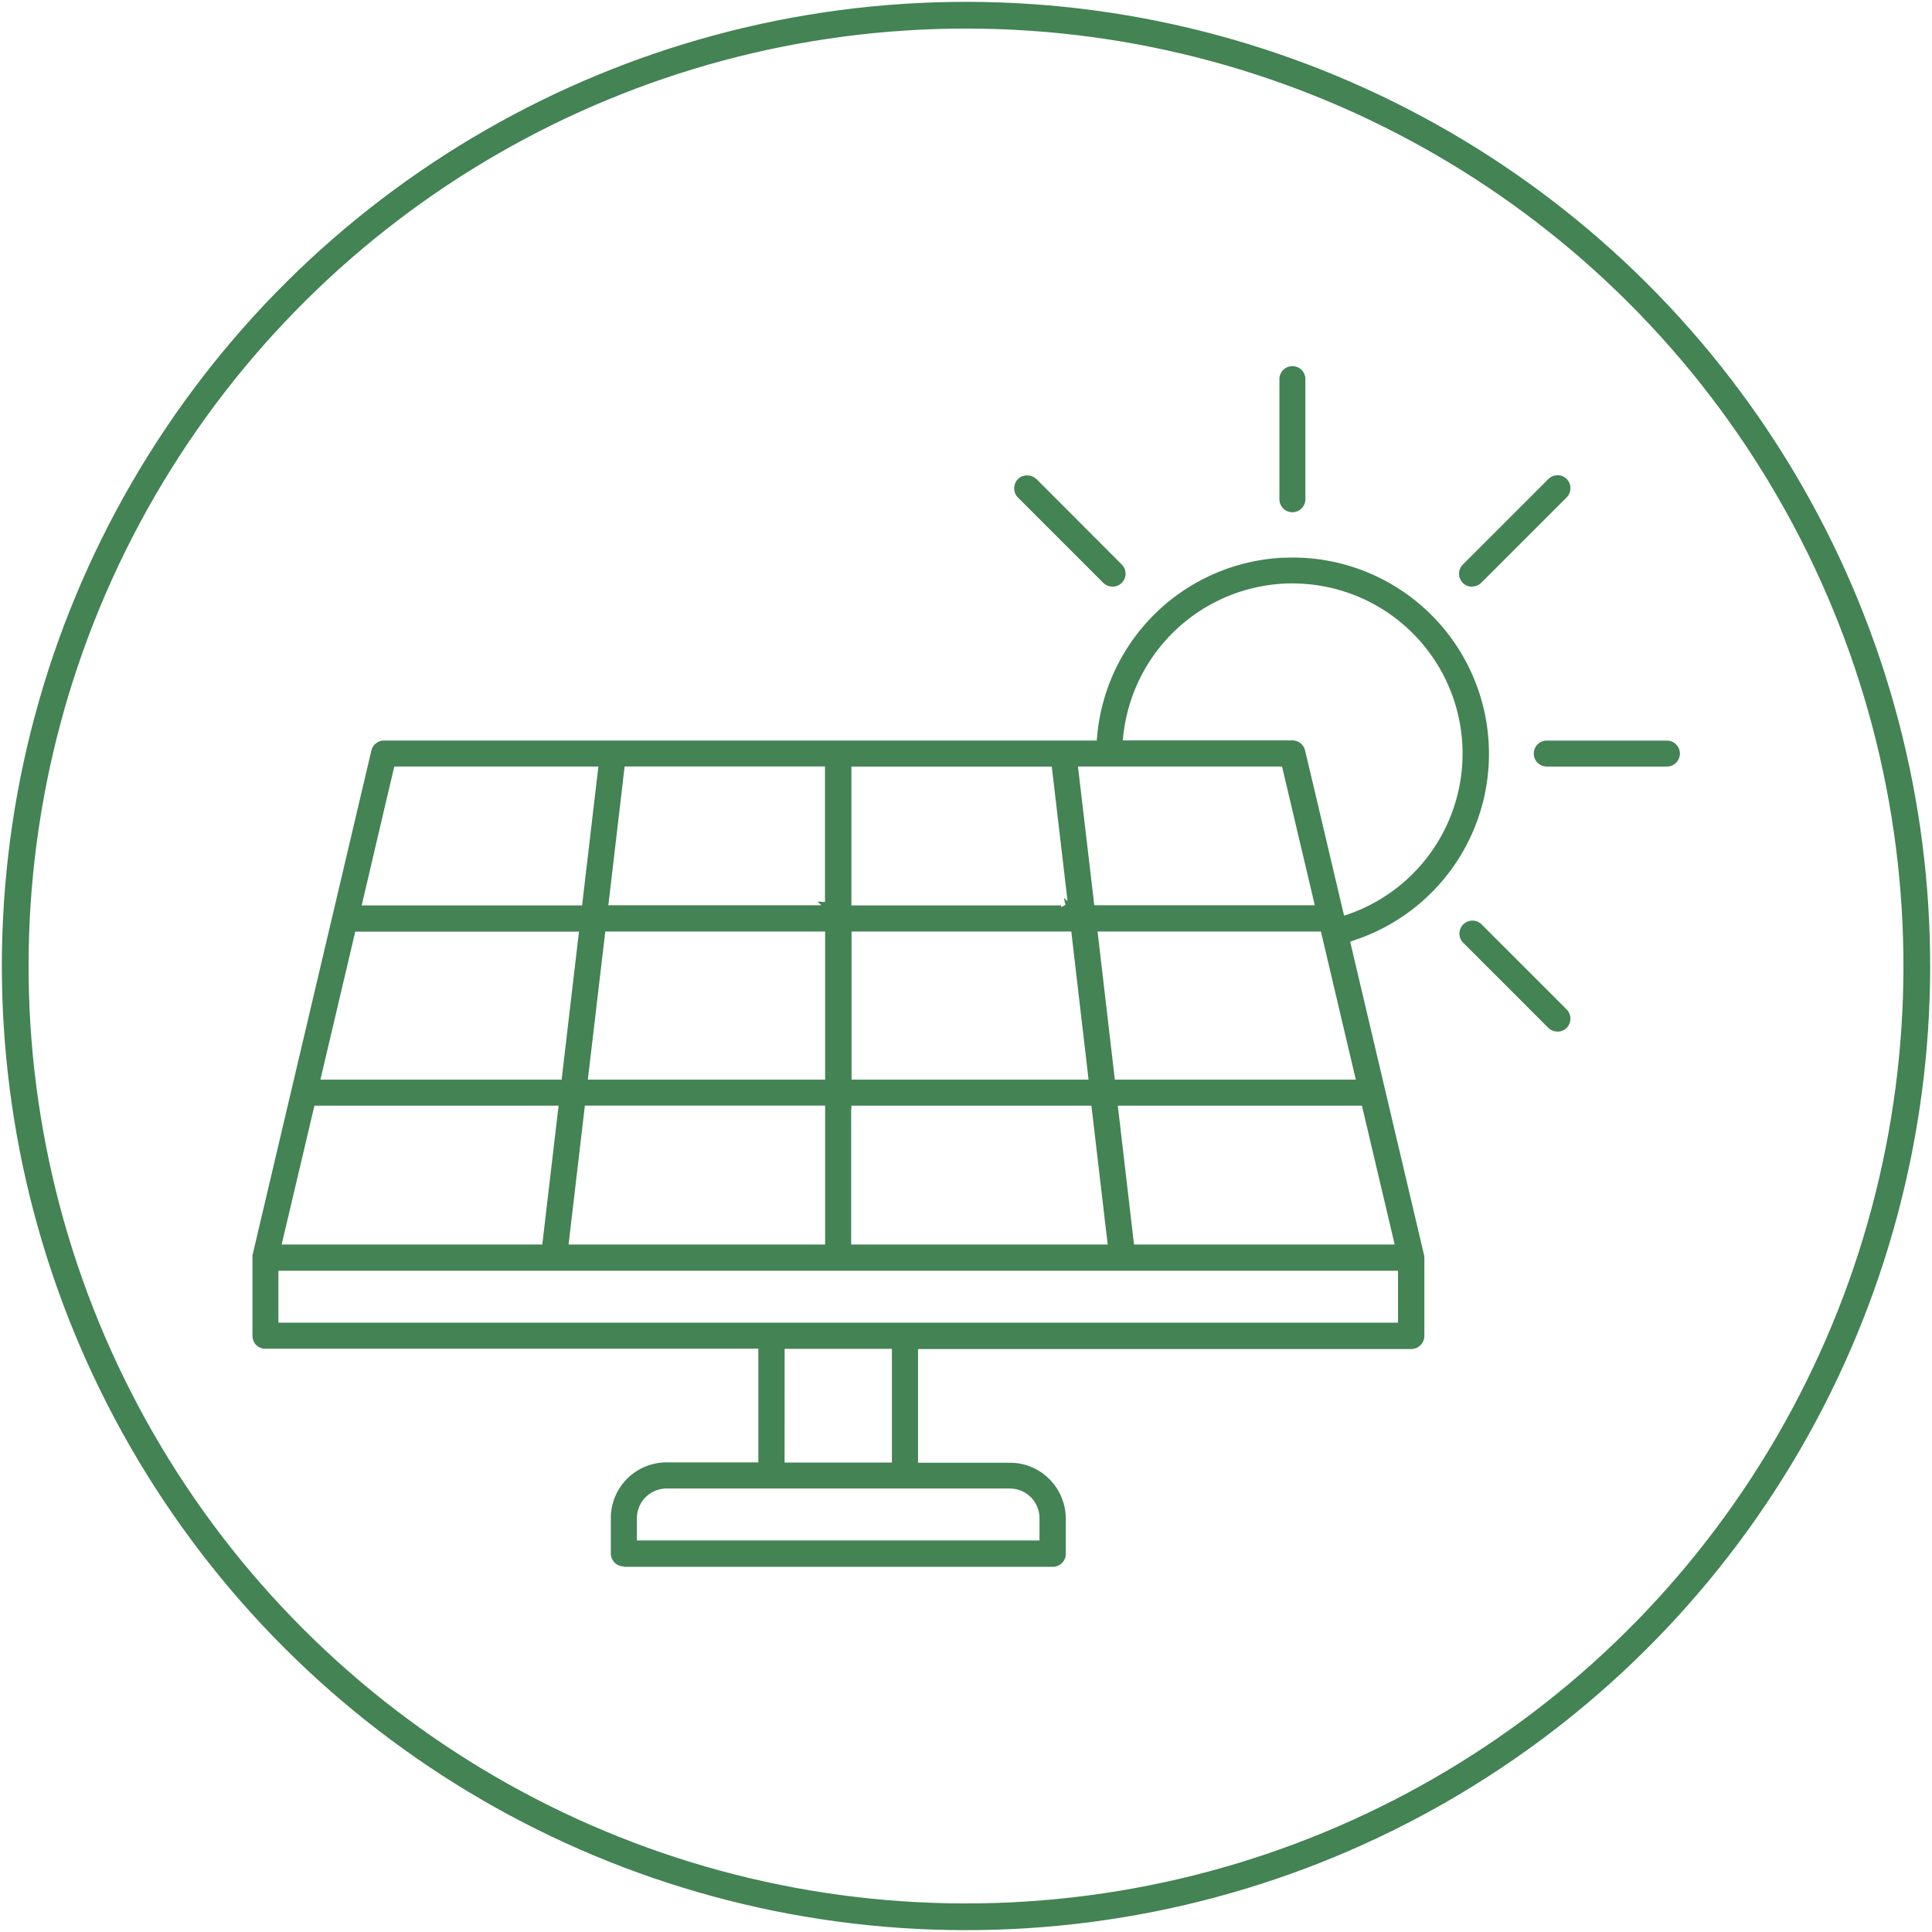
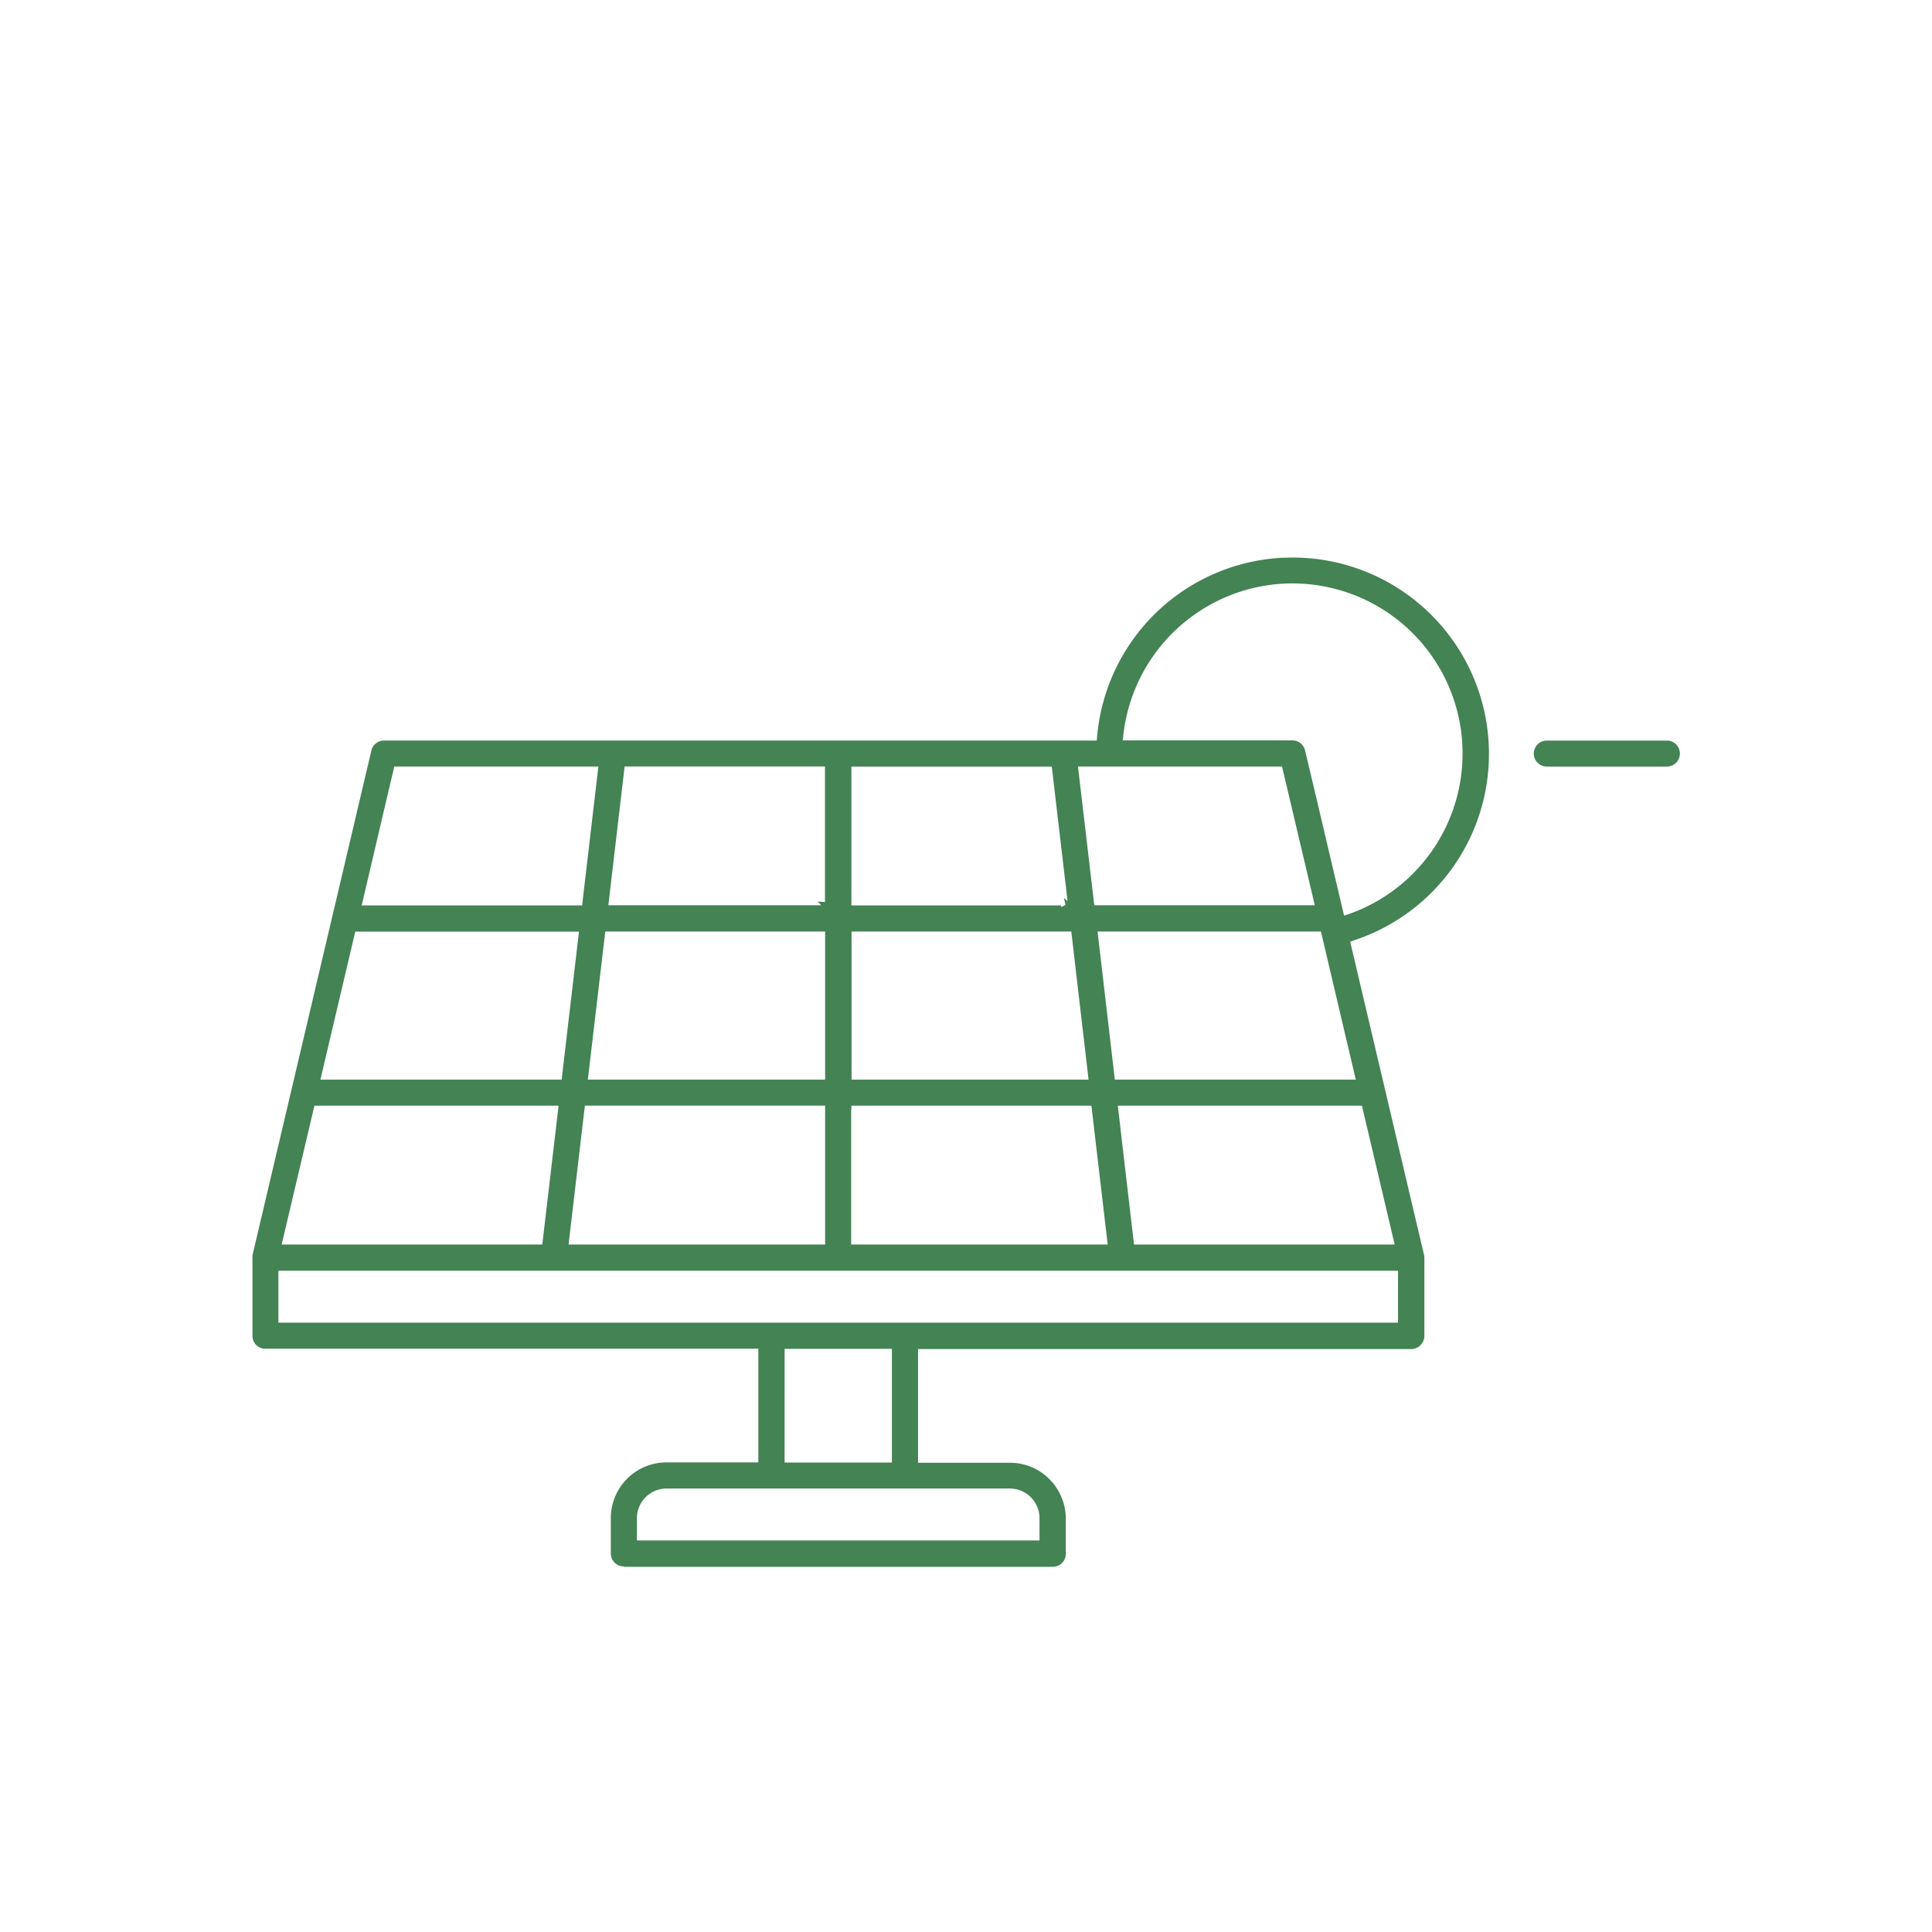
<svg xmlns="http://www.w3.org/2000/svg" width="104.139" height="104.139" viewBox="0 0 104.139 104.139">
  <g id="Group_14308" data-name="Group 14308" transform="translate(-586.528 -11182.735)">
-     <circle id="Ellipse_15" data-name="Ellipse 15" cx="51.25" cy="51.25" r="51.25" transform="translate(587.25 11285.956) rotate(-89.89)" fill="none" stroke="#438354" stroke-width="1.44" />
-     <path id="Path_15497" data-name="Path 15497" d="M532.025,382.347a.7.7,0,0,1-.5-.2l-4.586-4.586a.706.706,0,0,1-.213-.5.719.719,0,0,1,.2-.506.7.7,0,0,1,.5-.2.727.727,0,0,1,.506.213l.293-.284-.284.284,4.577,4.586a.7.7,0,0,1-.5,1.2" transform="translate(114.47 10832.004)" fill="#438354" />
-     <path id="Path_15498" data-name="Path 15498" d="M559.058,409.4a.706.706,0,0,1-.5-.213l-4.586-4.586a.7.7,0,0,1,.514-1.18.706.706,0,0,1,.488.2l4.577,4.577a.707.707,0,0,1,.213.5.719.719,0,0,1-.2.506.7.7,0,0,1-.5.2h0Z" transform="translate(111.413 10828.937)" fill="#438354" />
    <path id="Path_15499" data-name="Path 15499" d="M559,393.881a.7.7,0,0,1,0-1.4h6.475a.7.7,0,1,1,0,1.4Z" transform="translate(110.902 10830.173)" fill="#438354" />
-     <path id="Path_15500" data-name="Path 15500" d="M554.47,382.365a.7.7,0,0,1-.5-1.2l4.524-4.524h0l.062-.062a.716.716,0,0,1,.5-.222h0a.7.7,0,0,1,.506.2.718.718,0,0,1,.2.506.7.7,0,0,1-.222.506l-4.586,4.586a.7.7,0,0,1-.5.2" transform="translate(111.415 10831.995)" fill="#438354" />
-     <path id="Path_15501" data-name="Path 15501" d="M543.541,377.6a.7.7,0,0,1-.7-.7v-6.475a.7.7,0,1,1,1.4,0V376.9a.7.7,0,0,1-.7.7" transform="translate(112.65 10832.745)" fill="#438354" />
    <path id="Path_15502" data-name="Path 15502" d="M499.615,400.1h11.478l-.2-.2.4.027h0v-7.309h-10.8l-.878,7.486Zm26.193,0h11.886l-1.765-7.477h-11Zm-39.488.009H498.2l.878-7.486h-11l-.408,1.721h0Zm37.706.089.231-.115-.089-.381.2.177-.851-7.255h-10.8v7.486h11.291l.027.089ZM536.3,382.753a9.19,9.19,0,0,0-8.932,8.24l-.027.222h9.145a.694.694,0,0,1,.683.541l.515,2.164,1.588,6.741.213-.071a9.17,9.17,0,0,0-2.989-17.837h-.186ZM484.1,409.5H497.1l.018-.177.914-7.8H485.973l-1.88,7.983Zm14.413,0H511.3v-7.983h-11.85l-.94,7.983Zm14.2,0H525.5l-.931-7.983H512.725V409.5Zm14.192,0h13l-1.88-7.983H525.985l.931,7.983Zm-44.9,8.888h14.05l.878-7.486H483.773Zm15.469,0H511.3V410.9h-12.95l-.878,7.486Zm15.229-7.282v7.282h13.828l-.878-7.486H512.716v.2Zm15.247,7.282H542l-1.765-7.486H527.076ZM481.831,422.6h60.35v-2.8h-60.35v2.8Zm27.284,7.539H514.9v-6.129h-5.783Zm-6.36,1.4a1.6,1.6,0,0,0-1.6,1.6v1.2h21.7v-1.2a1.6,1.6,0,0,0-1.6-1.6H502.764Zm-2.306,4.2a.7.7,0,0,1-.7-.7v-1.9a3,3,0,0,1,3.007-3.007H507.7v-6.129H481.059a.713.713,0,0,1-.426-.2.7.7,0,0,1-.2-.5v-4.213a.483.483,0,0,1,.009-.16l6.4-27.168a.7.7,0,0,1,.683-.541h38.415l.018-.186a10.575,10.575,0,0,1,10.023-9.668c.169,0,.346-.009.515-.009A10.581,10.581,0,0,1,539.778,402l-.177.062,3.982,16.888a.979.979,0,0,1,.018.16v4.213a.716.716,0,0,1-.71.7H516.308v6.129h4.949a2.985,2.985,0,0,1,2.129.878,3.03,3.03,0,0,1,.887,2.129v1.9a.7.7,0,0,1-.7.7H500.458Z" transform="translate(119.704 10831.43)" fill="#438354" />
  </g>
</svg>